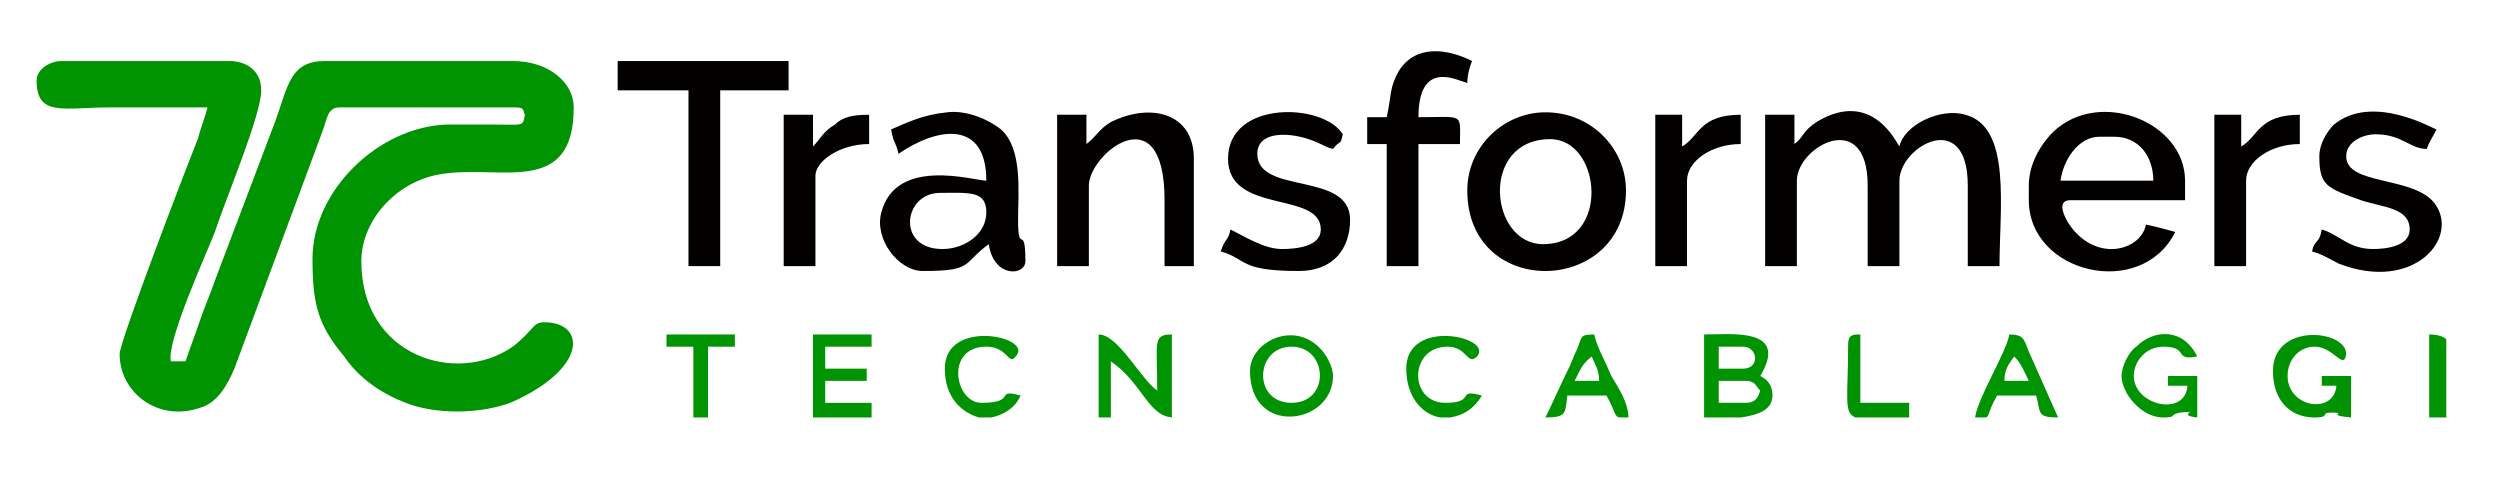
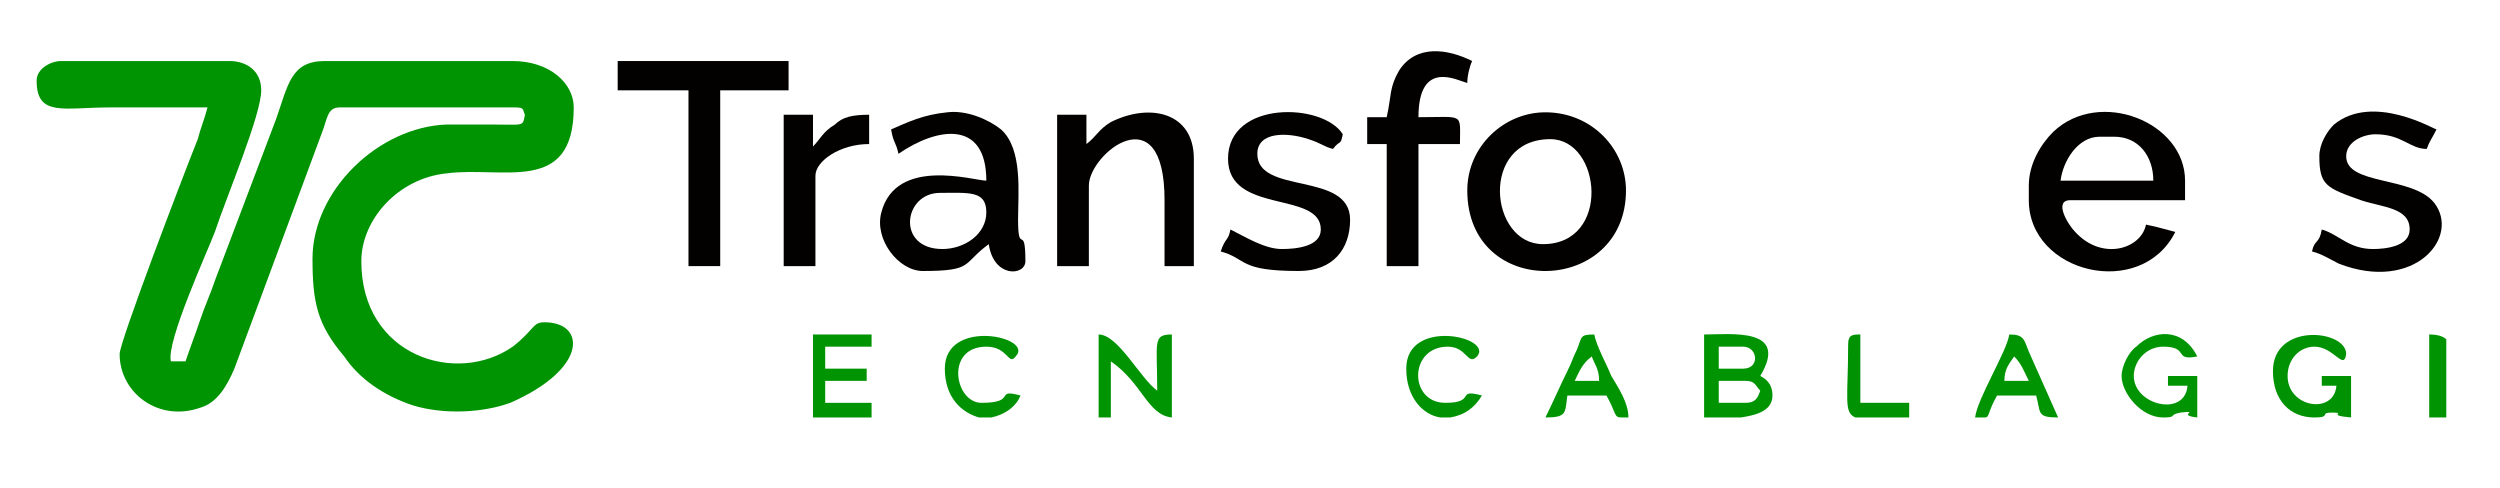
<svg xmlns="http://www.w3.org/2000/svg" xml:space="preserve" width="1024px" height="200px" version="1.1" style="shape-rendering:geometricPrecision; text-rendering:geometricPrecision; image-rendering:optimizeQuality; fill-rule:evenodd; clip-rule:evenodd" viewBox="0 0 1024 200">
  <defs>
    <style type="text/css">
   
    .fil2 {fill:#009202}
    .fil0 {fill:#009302}
    .fil1 {fill:#030000}
   
  </style>
  </defs>
  <g id="Layer_x0020_1">
    <g id="_1654149354160">
      <path class="fil0" d="M15 33c0,15 11,11 30,11 13,0 27,0 40,0 -1,4 -3,9 -4,13 -6,15 -32,83 -32,88 0,16 16,28 33,22 7,-2 11,-9 14,-16l36 -97c2,-5 2,-10 7,-10l72 0c4,0 3,1 4,3 -1,5 0,4 -14,4 -6,0 -12,0 -18,0 -28,1 -55,27 -55,55 0,18 2,27 13,40 6,9 16,16 28,20 13,4 29,3 40,-1 32,-14 31,-33 14,-33 -5,0 -4,3 -13,10 -23,16 -62,4 -62,-35 0,-17 15,-34 35,-36 23,-3 52,9 52,-27 0,-10 -10,-19 -25,-19l-77 0c-14,0 -15,10 -20,24l-25 66c-2,6 -4,10 -6,16 -2,6 -4,11 -6,17l-6 0c-2,-8 15,-45 18,-53 5,-15 19,-48 19,-58 0,-8 -6,-12 -13,-12l-69 0c-4,0 -10,3 -10,8z" />
-       <path class="fil1" d="M735 59l0 -12 -12 0 0 62 13 0 0 -35c0,-14 29,-30 29,2l0 33 13 0 0 -35c0,-14 28,-30 28,2l0 33 13 0c0,-24 5,-57 -14,-62 -10,-3 -25,4 -27,13 -1,-1 -11,-24 -34,-10 -6,4 -5,6 -9,9z" />
      <path class="fil1" d="M632 100c-22,0 -26,-43 3,-43 21,0 25,43 -3,43zm-31 -22c0,45 65,43 65,0 0,-17 -14,-32 -33,-32 -17,0 -32,14 -32,32z" />
      <path class="fil1" d="M860 56l6 0c10,0 16,8 16,18l-38 0c1,-8 7,-18 16,-18zm-29 20l0 6c0,30 46,41 60,13 -4,-1 -7,-2 -12,-3 -2,10 -18,15 -29,3 -3,-3 -9,-13 -2,-13l47 0 0 -8c0,-24 -35,-38 -54,-20 -5,5 -10,13 -10,22z" />
      <path class="fil1" d="M386 102c-19,0 -16,-23 -1,-23 12,0 19,-1 19,8 0,9 -9,15 -18,15zm-21 -49c1,6 2,5 3,10 16,-11 36,-14 36,11 -5,0 -37,-10 -43,13 -3,11 7,24 17,24 21,0 16,-3 27,-11 2,14 15,13 15,7 0,-16 -3,-2 -3,-17 0,-11 2,-29 -7,-37 -5,-4 -14,-8 -22,-7 -10,1 -16,4 -23,7z" />
      <path class="fil1" d="M445 59l0 -12 -12 0 0 62 13 0 0 -33c0,-13 31,-38 31,6l0 27 12 0 0 -44c0,-19 -18,-23 -34,-15 -5,3 -6,6 -10,9z" />
      <polygon class="fil1" points="253,37 282,37 282,109 295,109 295,37 323,37 323,25 253,25 " />
      <path class="fil1" d="M950 64c0,12 3,13 17,18 9,3 20,3 20,12 0,7 -10,8 -15,8 -10,0 -14,-6 -21,-8 -1,6 -3,4 -4,9 4,1 7,3 11,5 31,12 50,-11 39,-25 -9,-11 -36,-7 -36,-19 0,-6 7,-9 12,-9 11,0 14,6 21,6 1,-3 2,-4 4,-8 -1,0 -26,-15 -42,-2 -3,3 -6,8 -6,13z" />
      <path class="fil1" d="M503 65c0,23 38,13 38,29 0,7 -10,8 -16,8 -7,0 -15,-5 -21,-8 -1,5 -2,3 -4,9 11,3 7,8 32,8 14,0 21,-9 21,-21 0,-20 -38,-10 -38,-27 0,-9 12,-9 21,-6 6,2 6,3 10,4 3,-4 3,-1 4,-6 -8,-13 -47,-14 -47,10z" />
      <path class="fil1" d="M568 48l-8 0 0 11 8 0 0 50 13 0 0 -50 17 0c0,-13 2,-11 -17,-11 0,-24 16,-15 20,-14 0,-3 1,-7 2,-9 -10,-5 -23,-7 -30,4 -4,7 -3,10 -5,19z" />
-       <path class="fil1" d="M907 109l13 0 0 -35c0,-8 10,-15 22,-15l0 -12c-17,0 -17,9 -24,13l0 -13 -11 0 0 62z" />
-       <path class="fil1" d="M678 109l13 0 0 -35c0,-8 10,-15 22,-15l0 -12c-17,0 -17,9 -24,13l0 -13 -11 0 0 62z" />
      <path class="fil1" d="M321 109l13 0 0 -37c0,-6 10,-13 22,-13l0 -12c-7,0 -11,1 -14,4 -5,3 -6,6 -9,9l0 -13 -12 0 0 62z" />
      <path class="fil0" d="M715 165l-11 0 0 -9 11 0c4,0 4,2 6,4 -1,3 -2,5 -6,5zm-2 6l-15 0 0 -34c11,0 35,-3 23,17 2,1 5,3 5,8 0,6 -6,8 -13,9zm1 -20l-10 0 0 -9 10 0c6,0 7,9 0,9z" />
      <path class="fil0" d="M450 171l5 0 0 -23c13,9 15,22 25,23l0 -34c-8,0 -6,3 -6,23 -7,-5 -16,-23 -24,-23l0 34z" />
      <path class="fil2" d="M931 152c0,12 7,19 17,19 7,0 2,-2 7,-2 7,0 -3,1 8,2l0 -17 -12 0 0 4 6 0c-1,12 -20,9 -20,-4 0,-7 5,-12 11,-12 8,0 12,10 13,3 0,-10 -30,-13 -30,7z" />
      <polygon class="fil0" points="333,171 357,171 357,165 338,165 338,156 355,156 355,151 338,151 338,142 357,142 357,137 333,137 " />
-       <path class="fil2" d="M529 165c-16,0 -15,-23 0,-23 15,0 16,23 0,23zm-17 -13c0,27 34,22 34,2 0,-4 -3,-9 -5,-11 -11,-12 -29,-3 -29,9z" />
      <path class="fil0" d="M869 154c0,7 8,17 17,17 6,0 2,-1 7,-2 9,-1 -2,1 7,2l0 -17 -12 0 0 4 8 0c-1,13 -22,8 -22,-4 0,-6 5,-12 12,-12 11,0 4,6 14,4 -6,-12 -18,-11 -25,-4 -3,2 -6,8 -6,12z" />
      <path class="fil0" d="M825 146c3,3 4,6 6,10l-10 0c0,-5 2,-7 4,-10zm-12 25l-2 0c0,0 -1,0 -2,0 1,-8 13,-27 14,-34 6,0 6,2 8,7l12 27c-9,0 -7,-2 -9,-9l-16 0c-4,7 -3,9 -5,9z" />
      <path class="fil0" d="M652 146c1,3 3,5 3,10l-10 0c2,-4 3,-7 7,-10zm13 25l-1 0c-3,0 -2,-2 -6,-9l-16 0c-1,7 0,9 -9,9 3,-6 6,-13 9,-19 2,-4 2,-5 4,-9 2,-5 1,-6 7,-6 1,5 5,12 7,17 3,5 7,11 7,17 -1,0 -1,0 -2,0z" />
      <path class="fil2" d="M576 151c0,12 7,19 14,20l4 0c6,-1 10,-4 13,-9 -11,-3 -2,3 -15,3 -15,0 -15,-23 1,-23 8,0 8,8 12,4 7,-8 -29,-16 -29,5z" />
      <path class="fil2" d="M387 151c0,12 7,18 14,20l5 0c5,-1 10,-4 12,-9 -11,-3 -1,3 -16,3 -11,0 -15,-23 2,-23 9,0 9,8 12,4 8,-8 -29,-16 -29,5z" />
-       <polygon class="fil0" points="273,142 284,142 284,171 290,171 290,142 301,142 301,137 273,137 " />
      <path class="fil2" d="M757 141c0,22 -2,28 3,30l22 0 0 -6 -20 0 0 -28c-3,0 -5,0 -5,4z" />
      <path class="fil0" d="M1002 171l0 -1c0,-6 0,-12 0,-18l0 -13c-1,-1 -3,-2 -7,-2l0 34 7 0z" />
    </g>
  </g>
</svg>